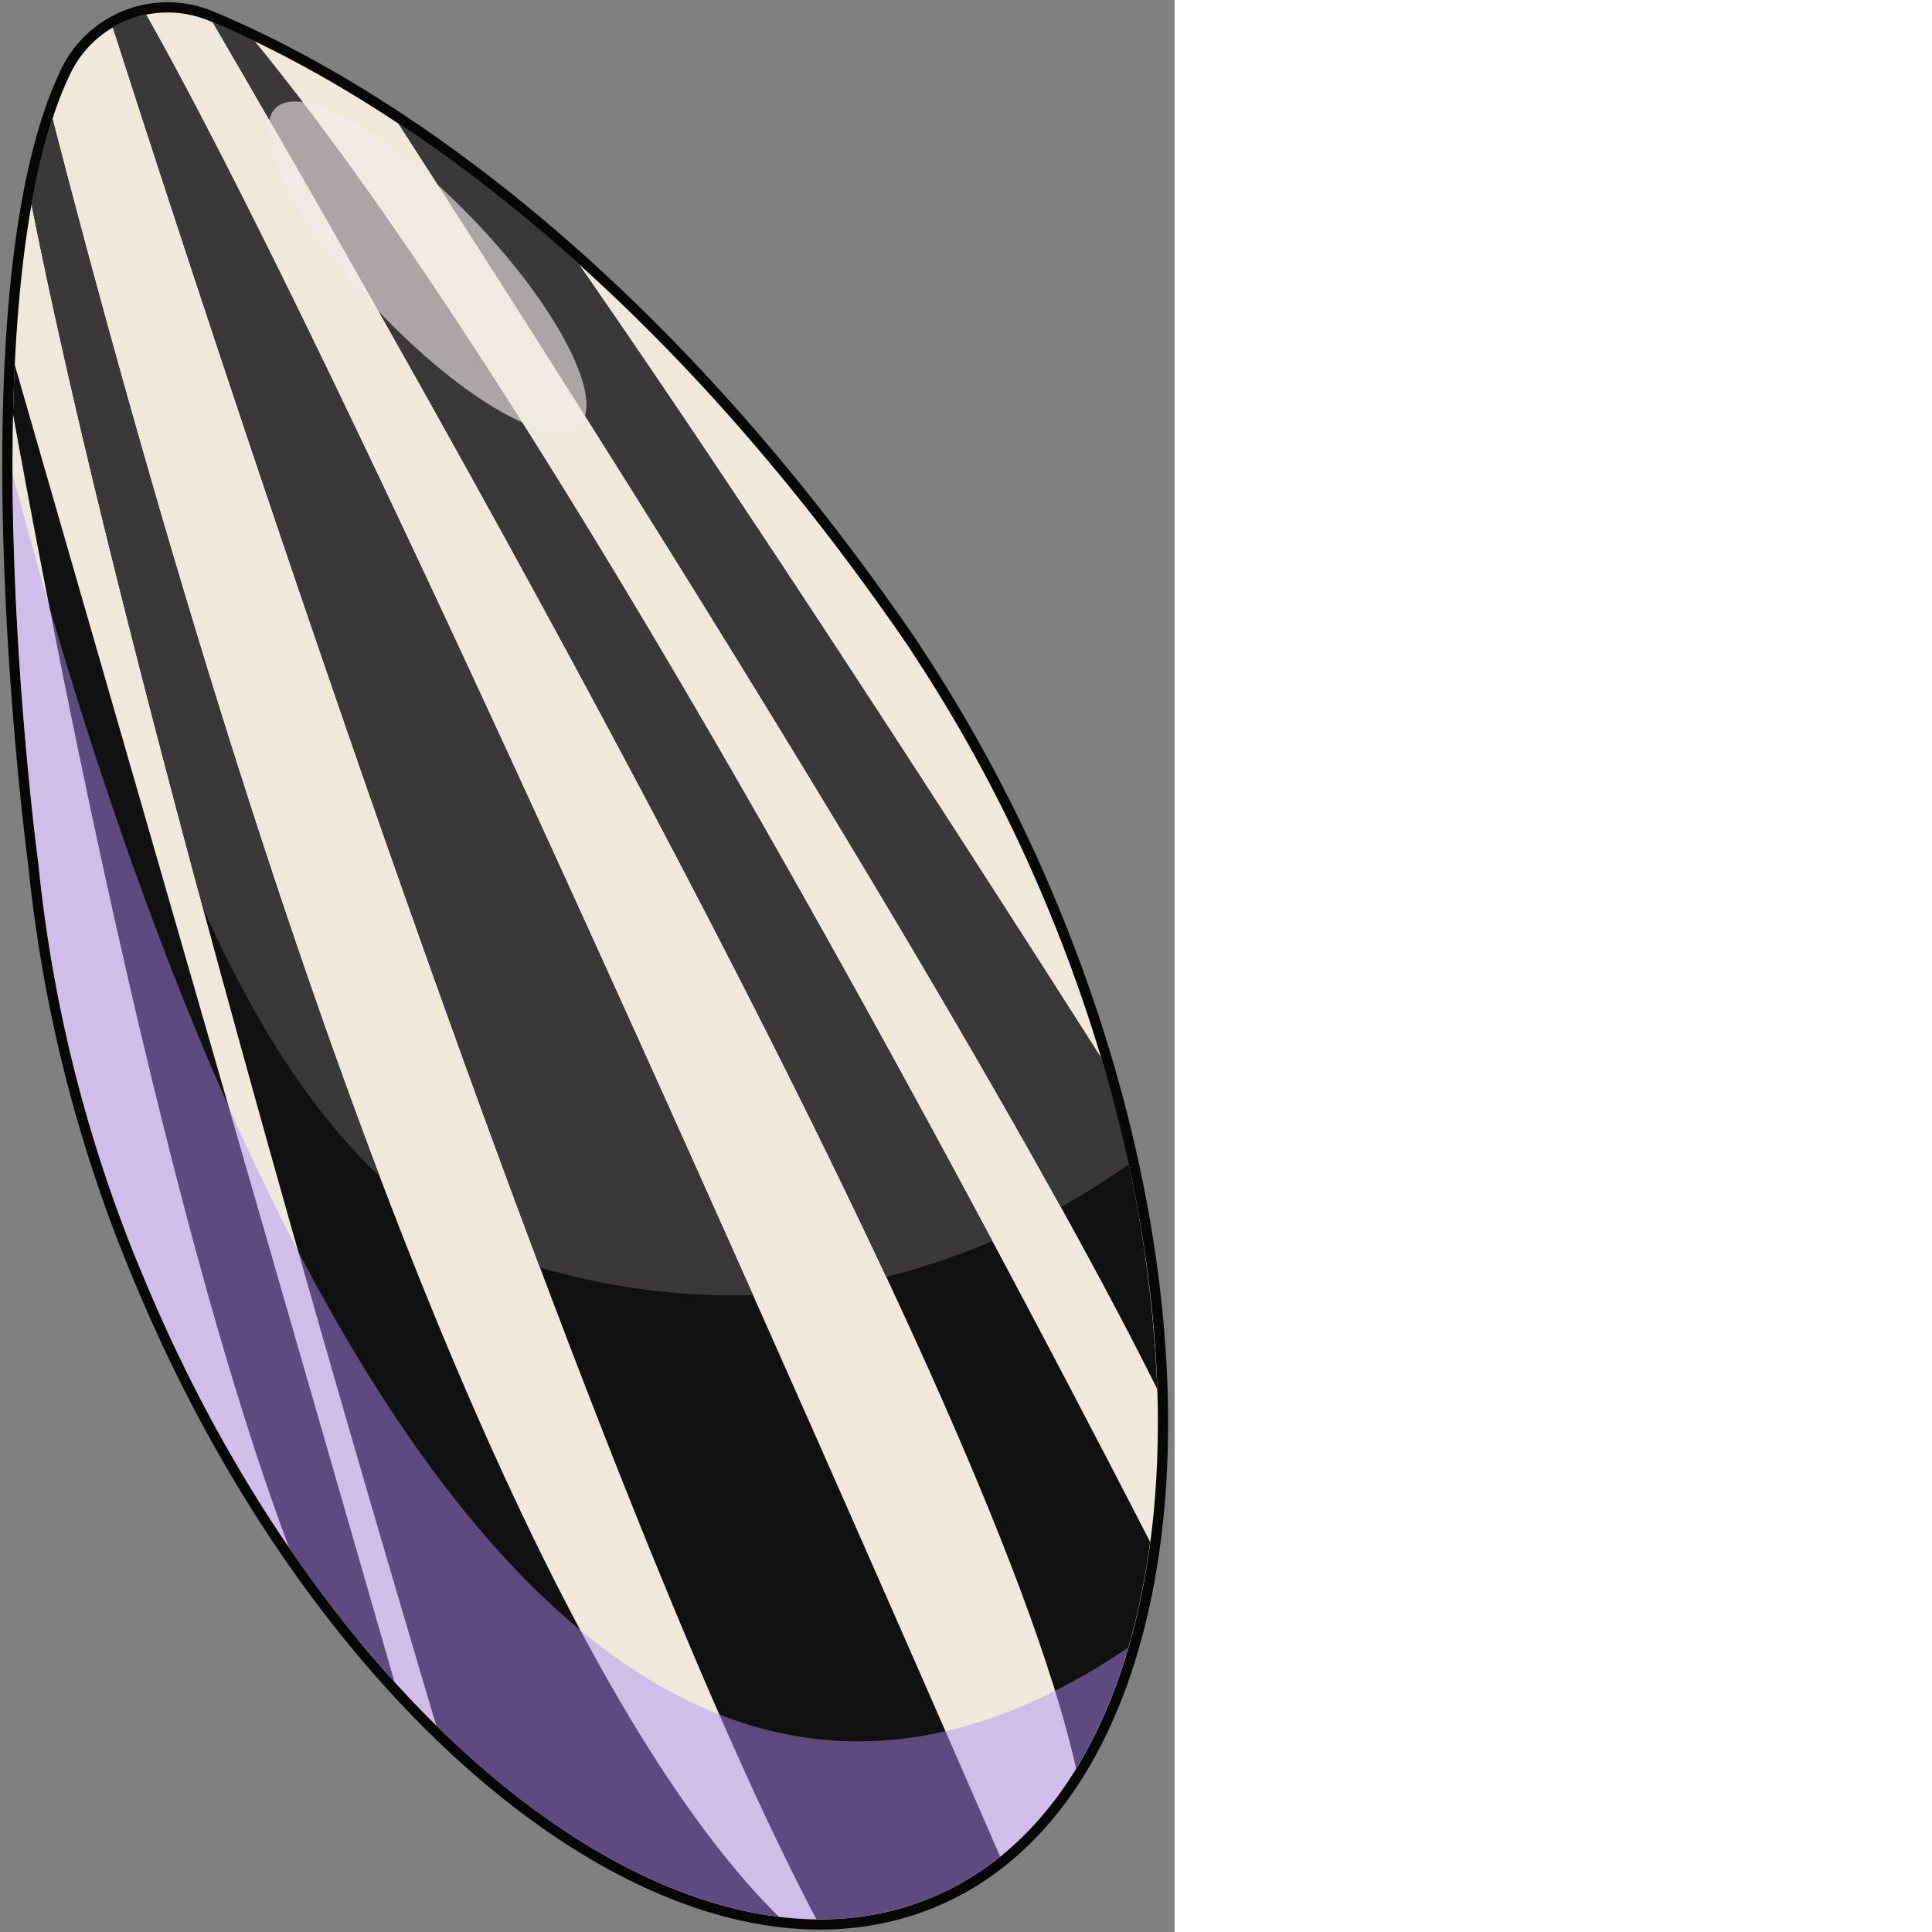
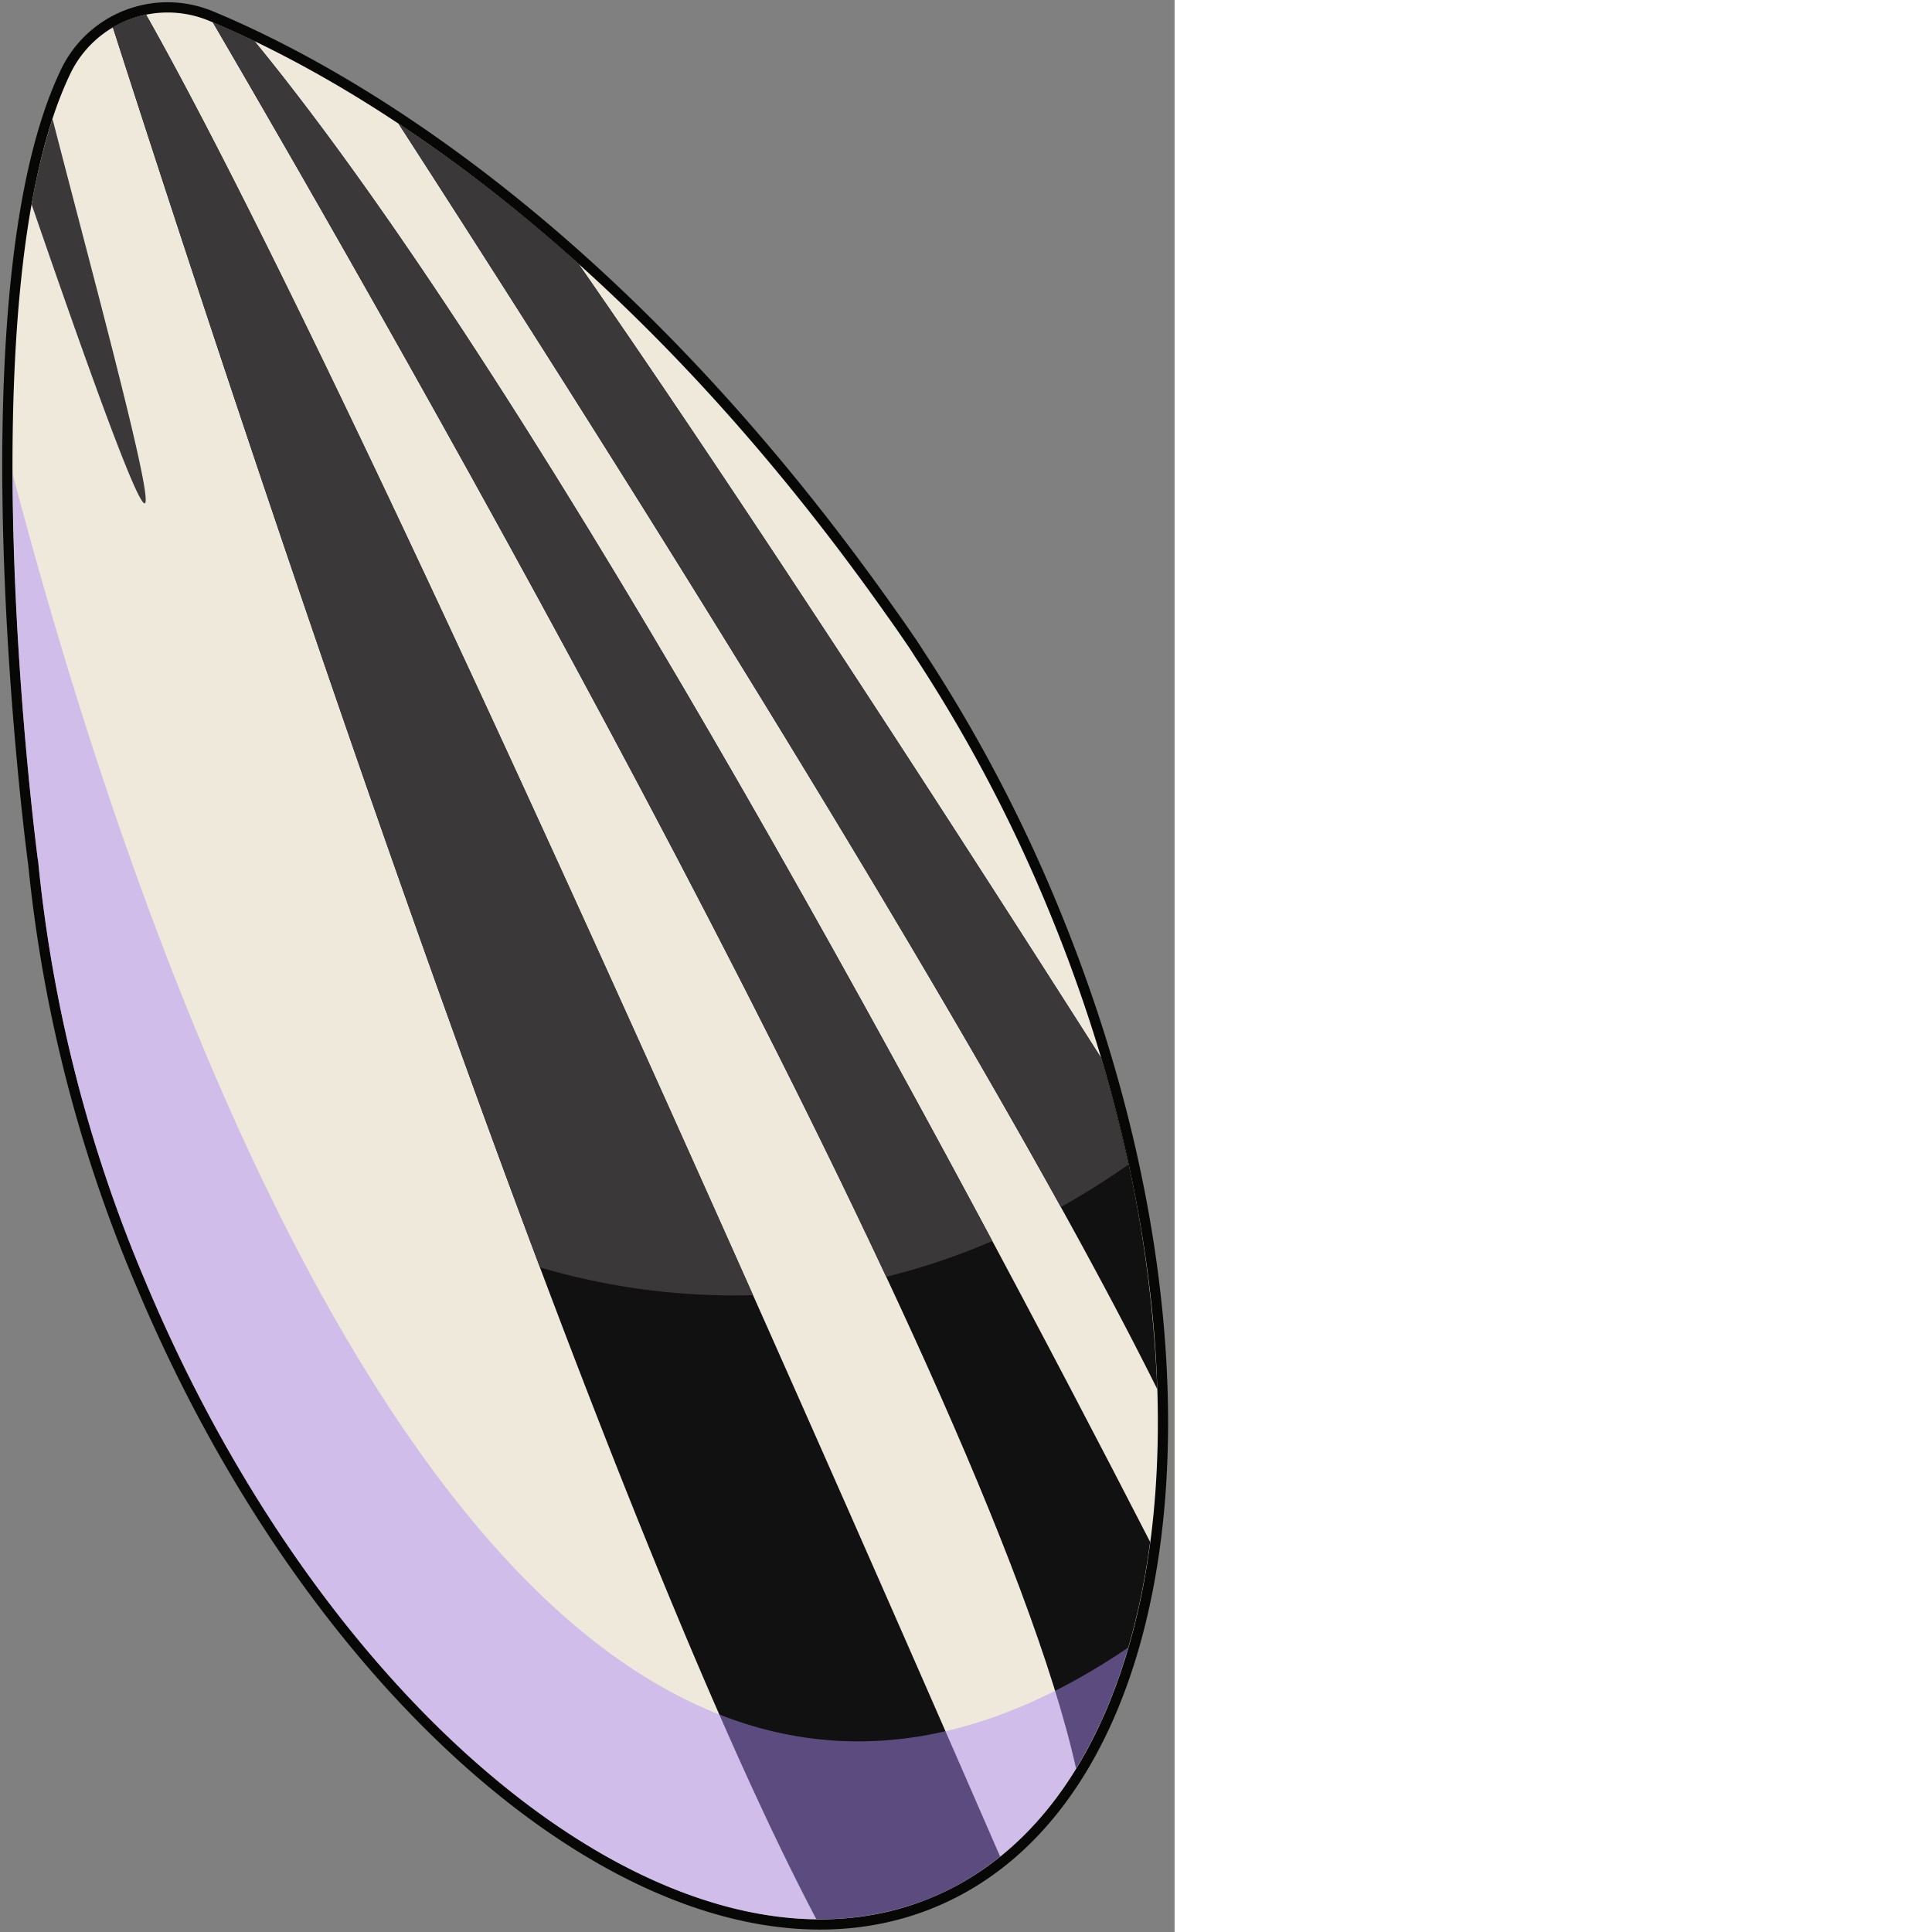
<svg xmlns="http://www.w3.org/2000/svg" id="Слой_5" data-name="Слой 5" width="256" height="256" viewBox="0 0 155.641 256" preserveAspectRatio="xMinYMin meet">
  <rect x="0" y="0" width="155.641" height="256" fill="#808080" stroke="none" />
  <defs>
    <style>
      .cls-1, .cls-2 {
        fill: #efe9dc;
      }

      .cls-1 {
        stroke: #070706;
        stroke-miterlimit: 10;
        stroke-width: 2.712px;
      }

      .cls-3 {
        fill: #111;
      }

      .cls-4 {
        fill: #3a3838;
      }

      .cls-5 {
        fill: #edeae8;
        opacity: 0.62;
      }

      .cls-5, .cls-6 {
        isolation: isolate;
      }

      .cls-6 {
        fill: #ae8cf9;
        opacity: 0.47;
      }
    </style>
  </defs>
  <g>
    <path class="cls-1" d="M121.272,87.056c-.334-.515-.645-1.019-1.006-1.547-.081-.118-.161-.229-.241-.346-.861-1.273-1.736-2.518-2.616-3.751C80.88,29.673,44.422,9.694,27.709,2.756a14.3,14.3,0,0,0-18.287,6.8c-14.367,29.434-4.4,104.406-4.4,104.406h.019A189.521,189.521,0,0,0,19.226,169.7c24.6,58.905,71.268,95.493,104.243,81.722s39.764-72.687,15.167-131.591A199.56,199.56,0,0,0,121.272,87.056Z" />
    <path class="cls-2" d="M121.272,87.056c-.334-.515-.645-1.019-1.006-1.547-.081-.118-.161-.229-.241-.346-.861-1.273-1.736-2.518-2.616-3.751C80.88,29.673,44.422,9.694,27.709,2.756a14.3,14.3,0,0,0-18.287,6.8c-14.367,29.434-4.4,104.406-4.4,104.406h.019A189.521,189.521,0,0,0,19.226,169.7c24.6,58.905,71.268,95.493,104.243,81.722s39.764-72.687,15.167-131.591A199.56,199.56,0,0,0,121.272,87.056Z" />
    <path class="cls-3" d="M132.518,245.994C111.148,196.855,47.409,51.592,19.366,1.962a14.413,14.413,0,0,0-4.409,1.664c15.81,49.211,63.4,194.153,93.207,250.663a38.266,38.266,0,0,0,15.3-2.869A37.321,37.321,0,0,0,132.518,245.994Z" />
    <path class="cls-3" d="M33.729,5.459c-2.014-.966-3.862-1.793-5.524-2.492,23,39.382,102.489,177.9,114.378,231.36,4.982-8.129,8.279-18.357,9.818-30.009C127.5,155.894,72.854,53.185,33.729,5.459Z" />
    <path class="cls-3" d="M76.675,34.989A207,207,0,0,0,52.817,16.4c23.026,35.623,76.936,120.254,100.53,167.681a173.9,173.9,0,0,0-7.463-43.938C127.216,110.833,98.817,66.817,76.675,34.989Z" />
-     <path class="cls-3" d="M52.265,222.818,1.959,48.351c-.1,2.174-.178,4.362-.227,6.552C7.925,89.1,22.232,162.324,38.3,205.059A164.911,164.911,0,0,0,52.265,222.818Z" />
-     <path class="cls-3" d="M103.185,253.961C61.306,212.584,22.673,76.75,6.954,15.737A84.48,84.48,0,0,0,4.187,27.079C15.173,82.506,41.77,174.794,57.8,228.625,72.492,243.1,88.385,252.135,103.185,253.961Z" />
    <path class="cls-4" d="M140.572,159.943c3.187-1.786,6.173-3.684,8.952-5.628-1.018-4.676-2.215-9.4-3.64-14.174C127.216,110.833,98.817,66.817,76.675,34.989A207,207,0,0,0,52.817,16.4C72.312,46.558,113.943,111.845,140.572,159.943Z" />
-     <path class="cls-4" d="M4.187,27.079c5.081,25.632,13.5,59.149,22.671,93.1,6.457,14.56,14.2,27.017,23.454,35.7C31.123,105.285,15.584,49.235,6.954,15.737A84.48,84.48,0,0,0,4.187,27.079Z" />
+     <path class="cls-4" d="M4.187,27.079C31.123,105.285,15.584,49.235,6.954,15.737A84.48,84.48,0,0,0,4.187,27.079Z" />
    <path class="cls-4" d="M131.489,164.443C103.6,112.289,64.015,42.4,33.729,5.459c-2.014-.966-3.862-1.793-5.524-2.492,16.186,27.712,60.339,104.507,89.229,166.217A89.8,89.8,0,0,0,131.489,164.443Z" />
    <path class="cls-4" d="M14.957,3.626C25.1,35.2,48.326,106.181,71.544,167.93a90.731,90.731,0,0,0,28.239,3.687C72.508,110.393,38.031,35,19.366,1.962A14.413,14.413,0,0,0,14.957,3.626Z" />
-     <ellipse class="cls-5" cx="56.638" cy="35.369" rx="8.745" ry="29.119" transform="translate(-8.758 48.864) rotate(-43.643)" />
    <path class="cls-6" d="M149.511,218.3C67.8,273.744,19.266,129.807,1.66,62.723a451.682,451.682,0,0,0,3.364,51.235h.019A189.52,189.52,0,0,0,19.226,169.7c24.6,58.905,71.268,95.493,104.243,81.722C136.084,246.151,144.852,234.26,149.511,218.3Z" />
  </g>
</svg>